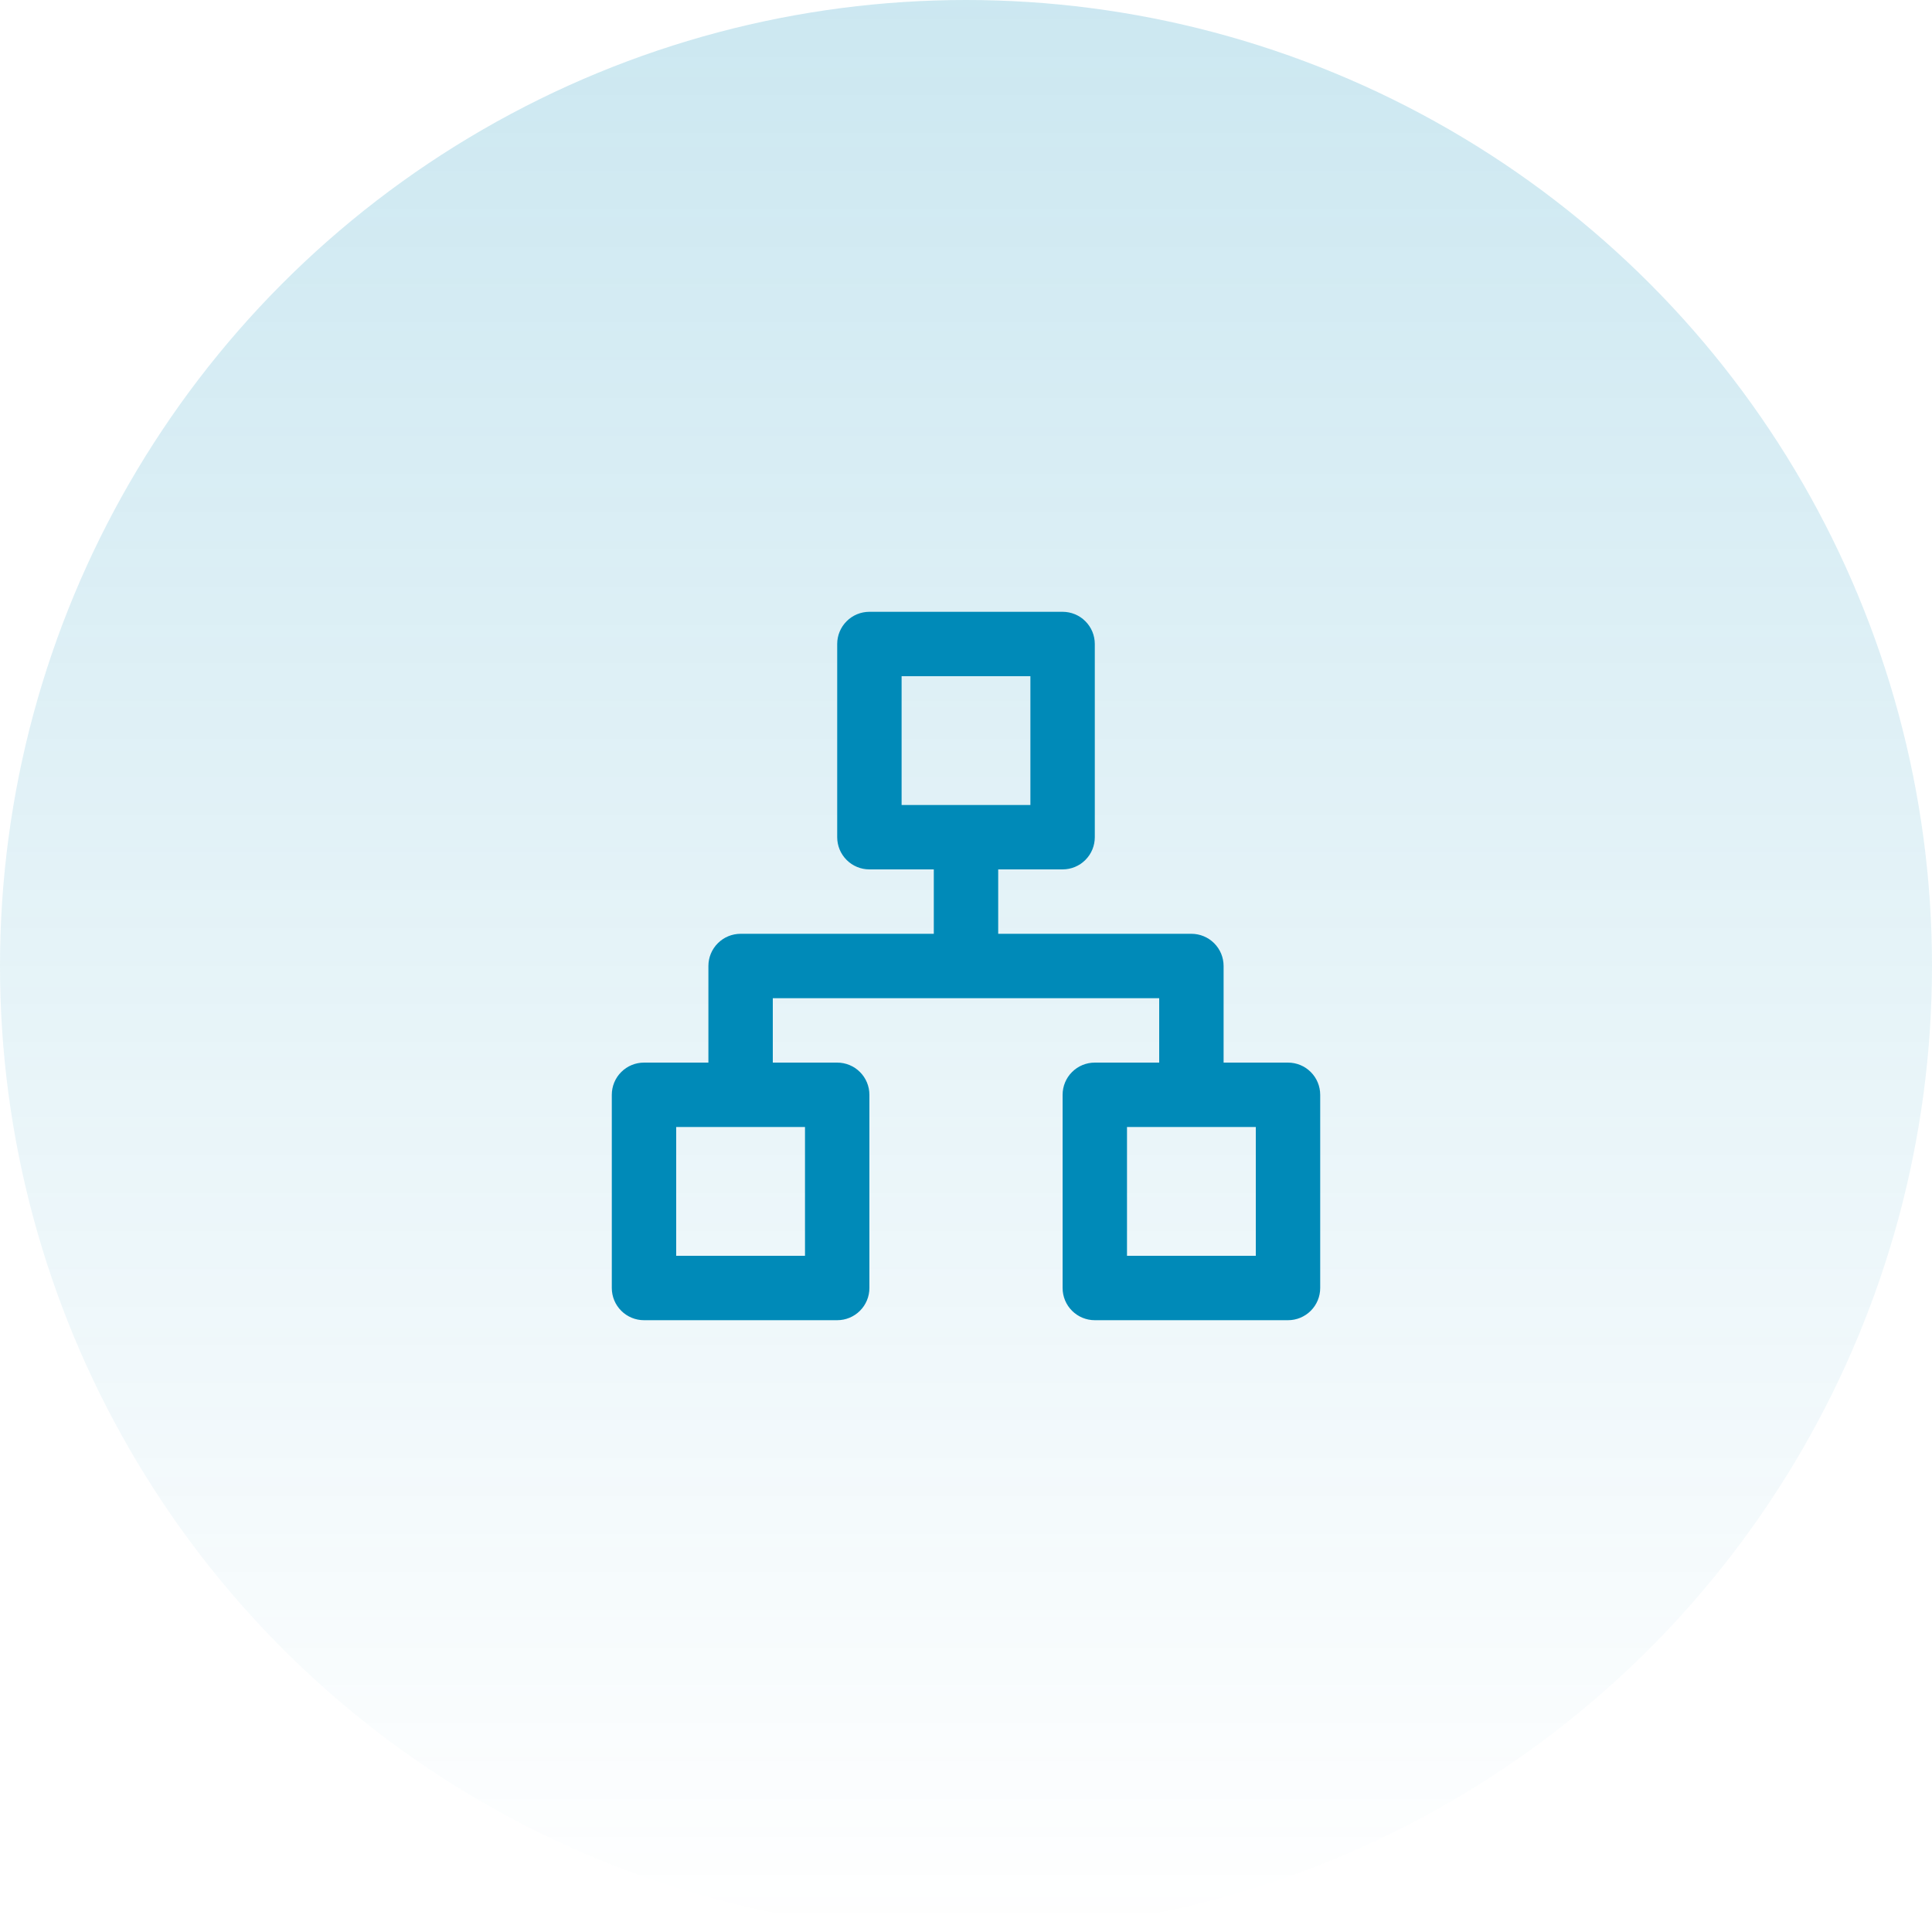
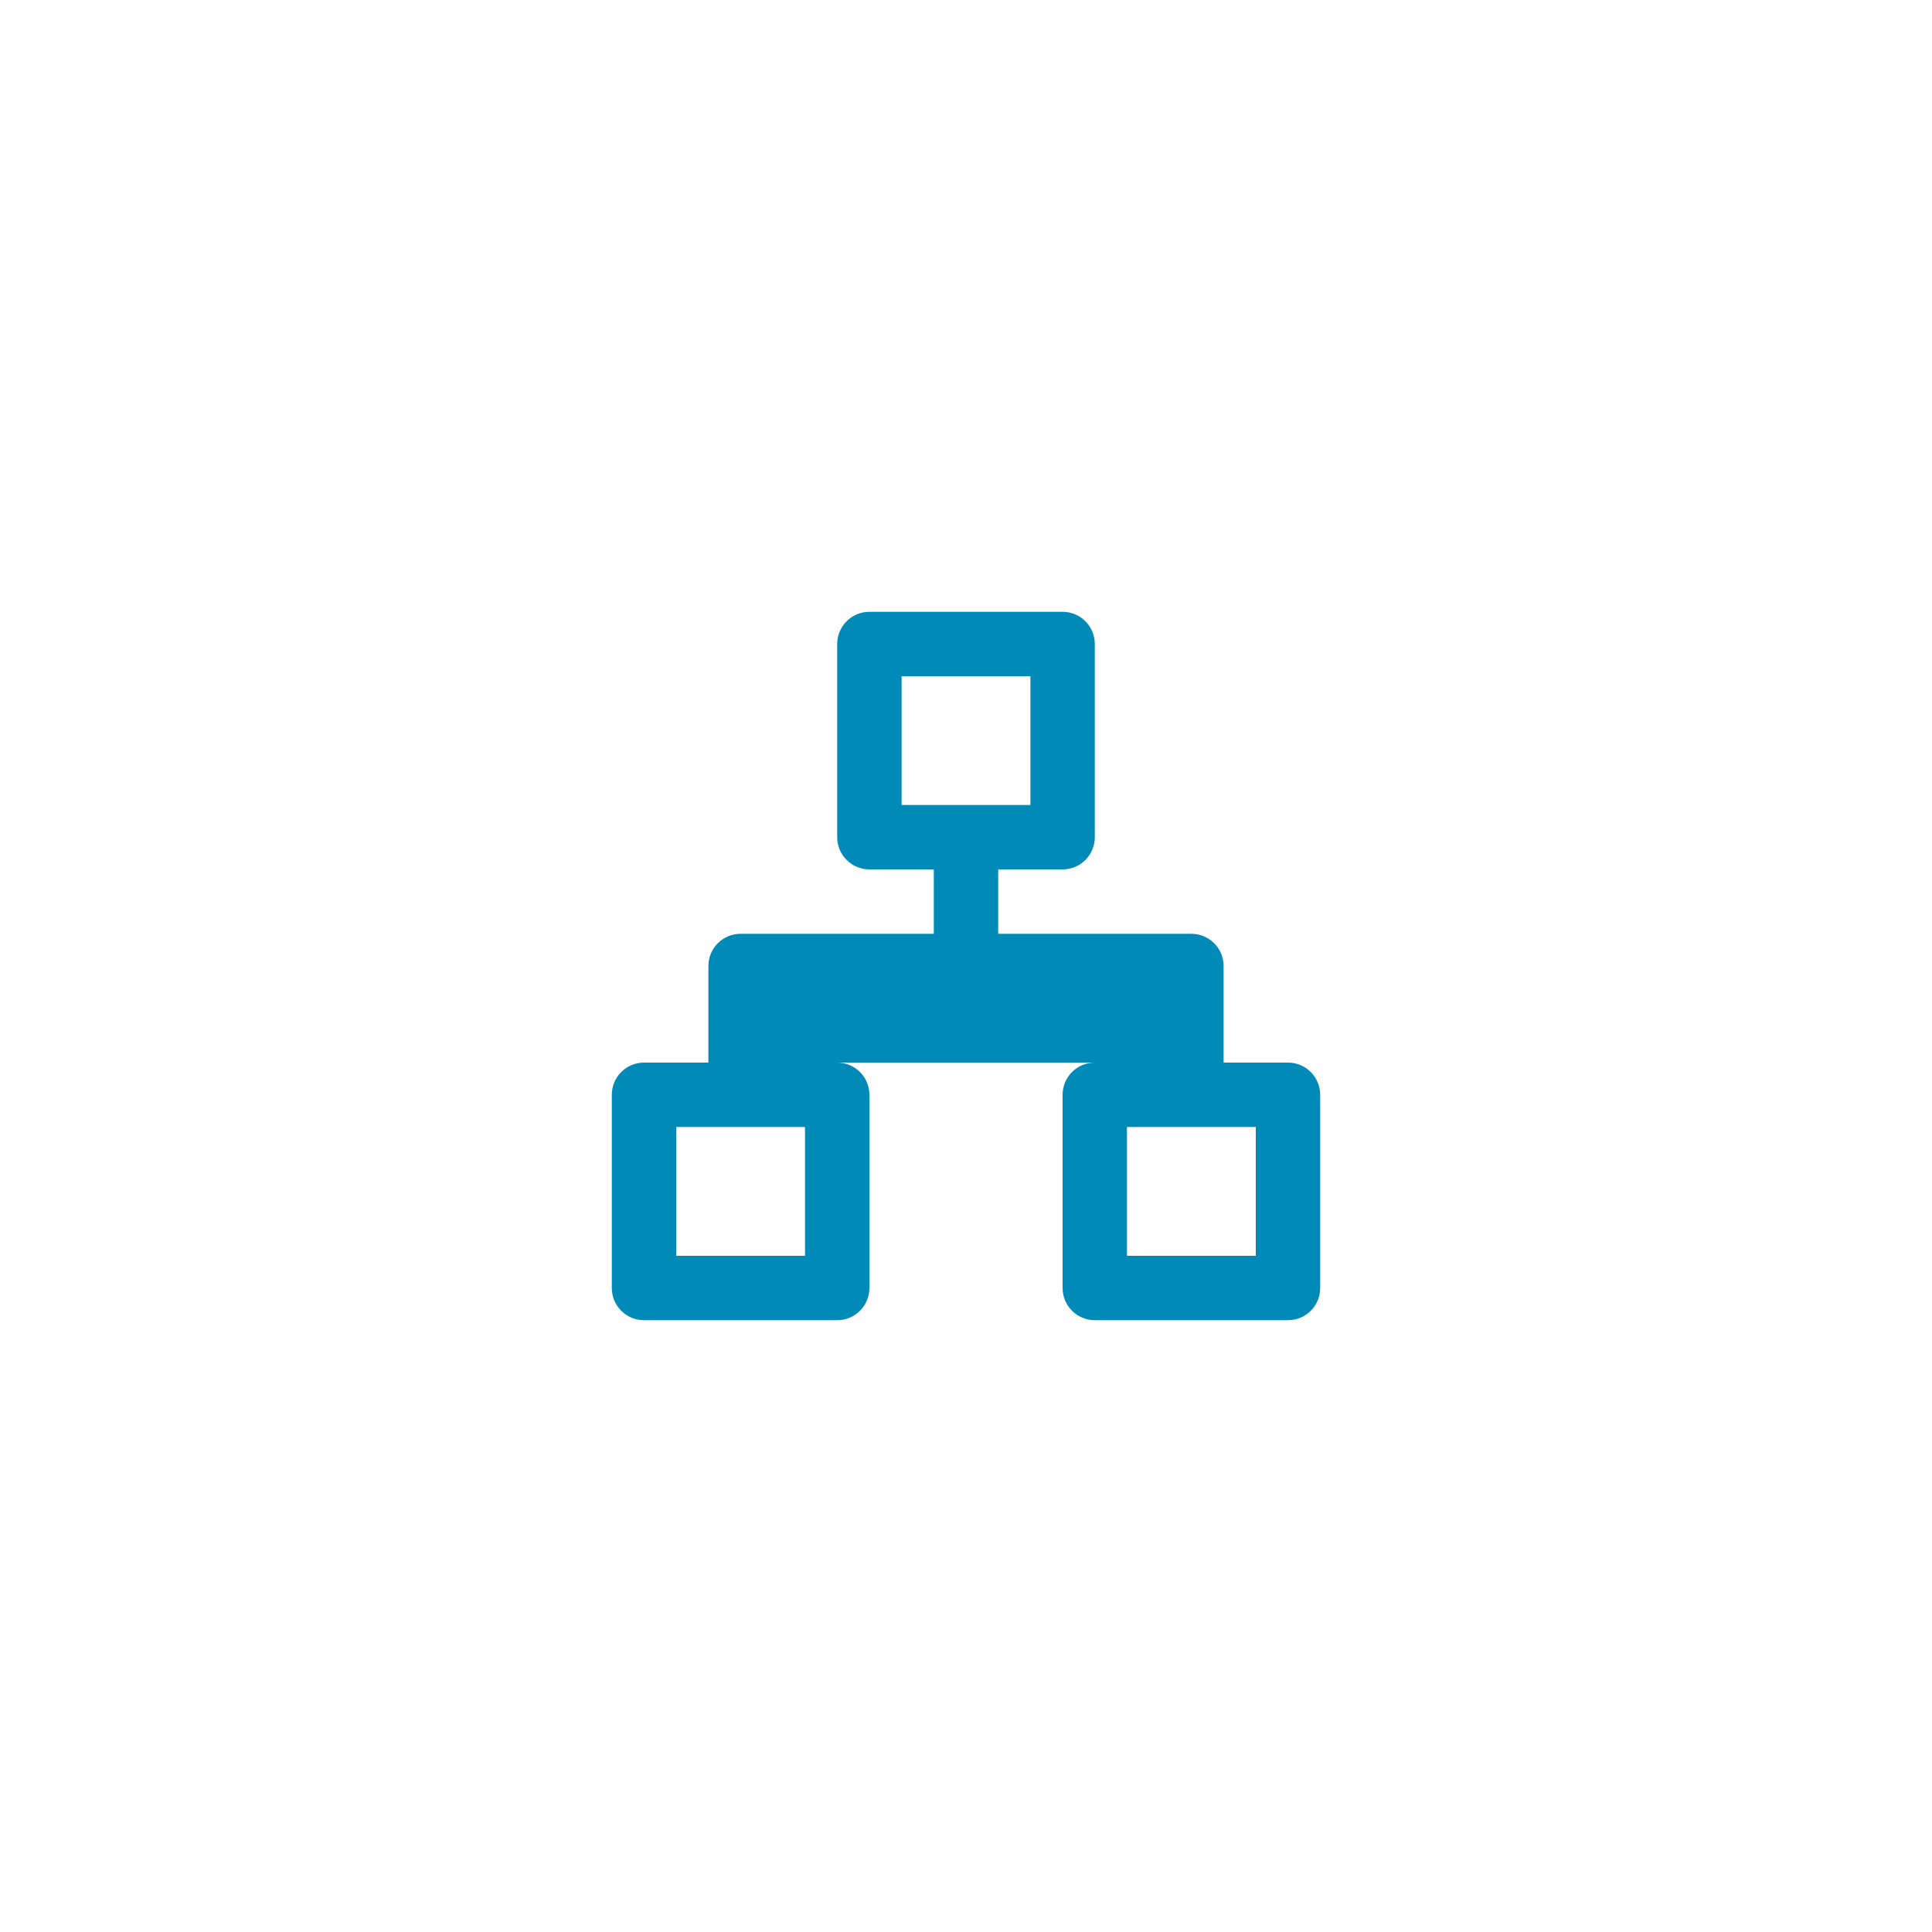
<svg xmlns="http://www.w3.org/2000/svg" width="60" height="60" viewBox="0 0 60 60" fill="none">
-   <circle opacity="0.2" cx="30" cy="30" r="30" fill="url(#paint0_linear_385_412)" />
-   <path d="M40 33H38V30C38 29.735 37.895 29.48 37.707 29.293C37.52 29.105 37.265 29 37 29H31V27H33C33.265 27 33.52 26.895 33.707 26.707C33.895 26.52 34 26.265 34 26V20C34 19.735 33.895 19.48 33.707 19.293C33.52 19.105 33.265 19 33 19H27C26.735 19 26.48 19.105 26.293 19.293C26.105 19.48 26 19.735 26 20V26C26 26.265 26.105 26.52 26.293 26.707C26.48 26.895 26.735 27 27 27H29V29H23C22.735 29 22.48 29.105 22.293 29.293C22.105 29.48 22 29.735 22 30V33H20C19.735 33 19.48 33.105 19.293 33.293C19.105 33.48 19 33.735 19 34V40C19 40.265 19.105 40.52 19.293 40.707C19.48 40.895 19.735 41 20 41H26C26.265 41 26.52 40.895 26.707 40.707C26.895 40.52 27 40.265 27 40V34C27 33.735 26.895 33.48 26.707 33.293C26.52 33.105 26.265 33 26 33H24V31H36V33H34C33.735 33 33.48 33.105 33.293 33.293C33.105 33.48 33 33.735 33 34V40C33 40.265 33.105 40.52 33.293 40.707C33.48 40.895 33.735 41 34 41H40C40.265 41 40.52 40.895 40.707 40.707C40.895 40.52 41 40.265 41 40V34C41 33.735 40.895 33.48 40.707 33.293C40.52 33.105 40.265 33 40 33ZM25 35V39H21V35H25ZM28 25V21H32V25H28ZM39 39H35V35H39V39Z" fill="#008AB8" />
+   <path d="M40 33H38V30C38 29.735 37.895 29.48 37.707 29.293C37.52 29.105 37.265 29 37 29H31V27H33C33.265 27 33.52 26.895 33.707 26.707C33.895 26.52 34 26.265 34 26V20C34 19.735 33.895 19.48 33.707 19.293C33.52 19.105 33.265 19 33 19H27C26.735 19 26.48 19.105 26.293 19.293C26.105 19.48 26 19.735 26 20V26C26 26.265 26.105 26.52 26.293 26.707C26.48 26.895 26.735 27 27 27H29V29H23C22.735 29 22.48 29.105 22.293 29.293C22.105 29.48 22 29.735 22 30V33H20C19.735 33 19.48 33.105 19.293 33.293C19.105 33.48 19 33.735 19 34V40C19 40.265 19.105 40.52 19.293 40.707C19.48 40.895 19.735 41 20 41H26C26.265 41 26.52 40.895 26.707 40.707C26.895 40.52 27 40.265 27 40V34C27 33.735 26.895 33.48 26.707 33.293C26.52 33.105 26.265 33 26 33H24V31V33H34C33.735 33 33.48 33.105 33.293 33.293C33.105 33.48 33 33.735 33 34V40C33 40.265 33.105 40.52 33.293 40.707C33.48 40.895 33.735 41 34 41H40C40.265 41 40.52 40.895 40.707 40.707C40.895 40.52 41 40.265 41 40V34C41 33.735 40.895 33.48 40.707 33.293C40.52 33.105 40.265 33 40 33ZM25 35V39H21V35H25ZM28 25V21H32V25H28ZM39 39H35V35H39V39Z" fill="#008AB8" />
  <defs>
    <linearGradient id="paint0_linear_385_412" x1="30" y1="0" x2="30" y2="60" gradientUnits="userSpaceOnUse">
      <stop stop-color="#008AB8" />
      <stop offset="1" stop-color="#008AB8" stop-opacity="0" />
    </linearGradient>
  </defs>
</svg>